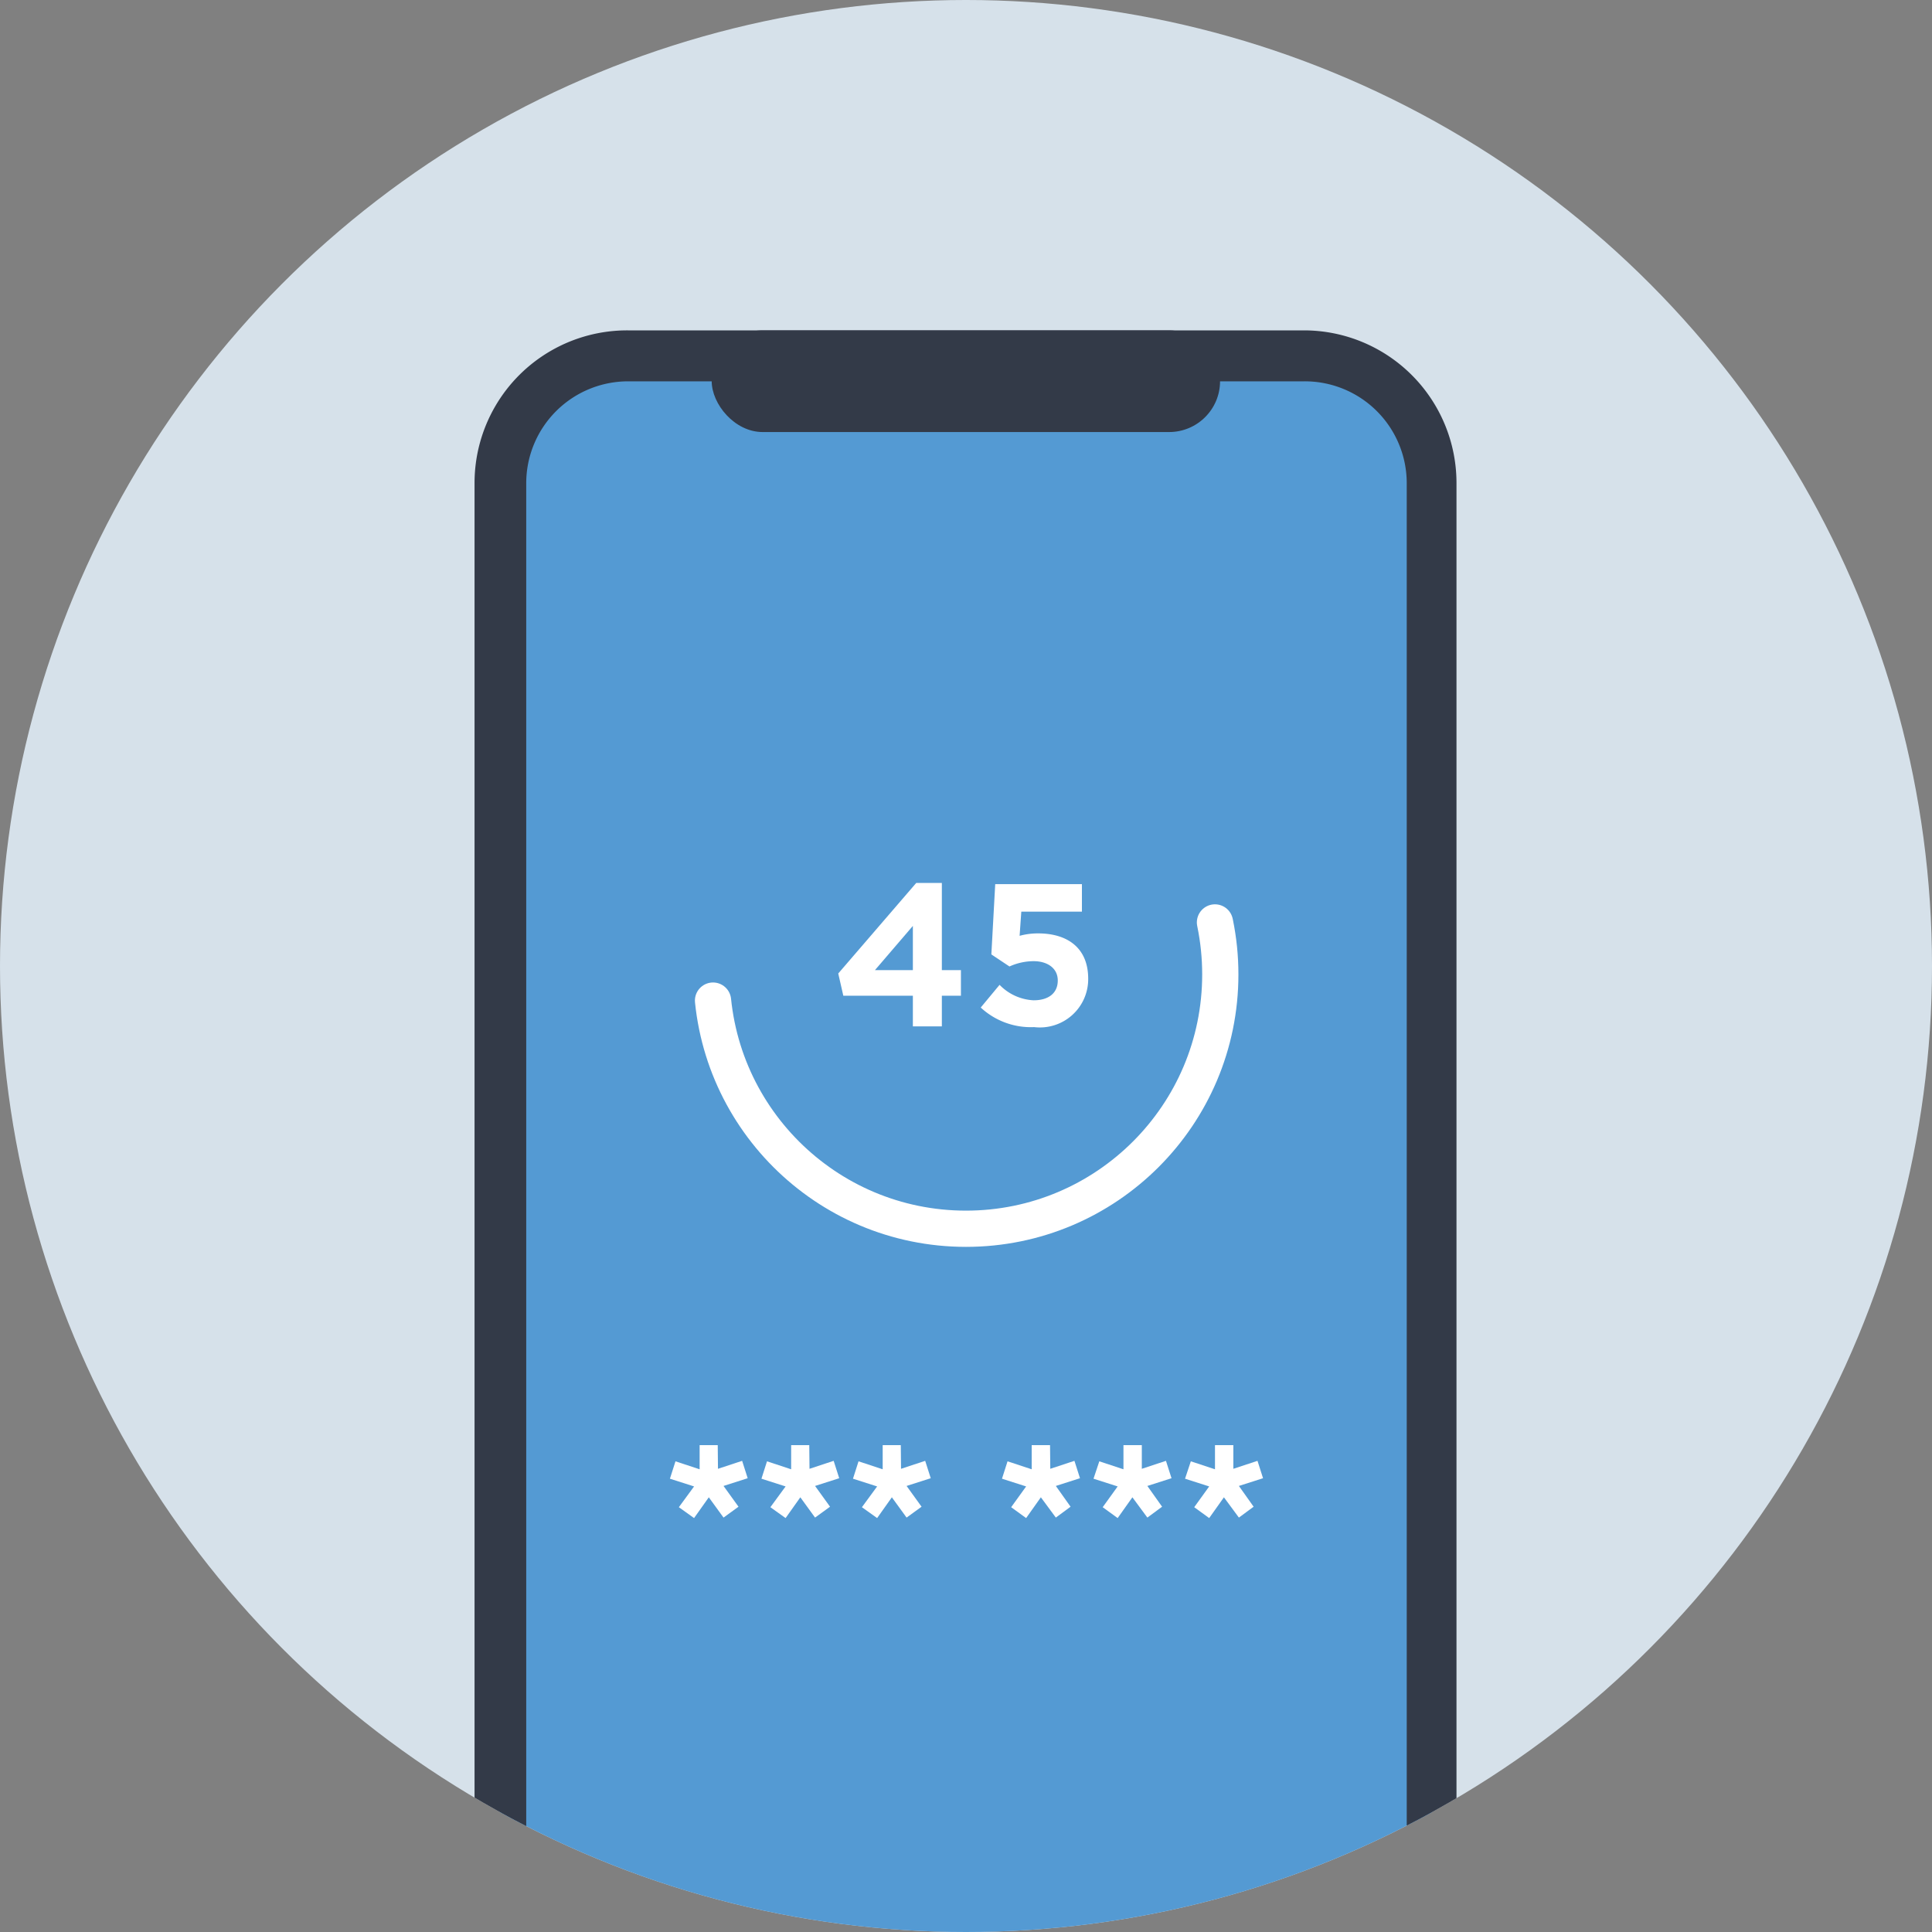
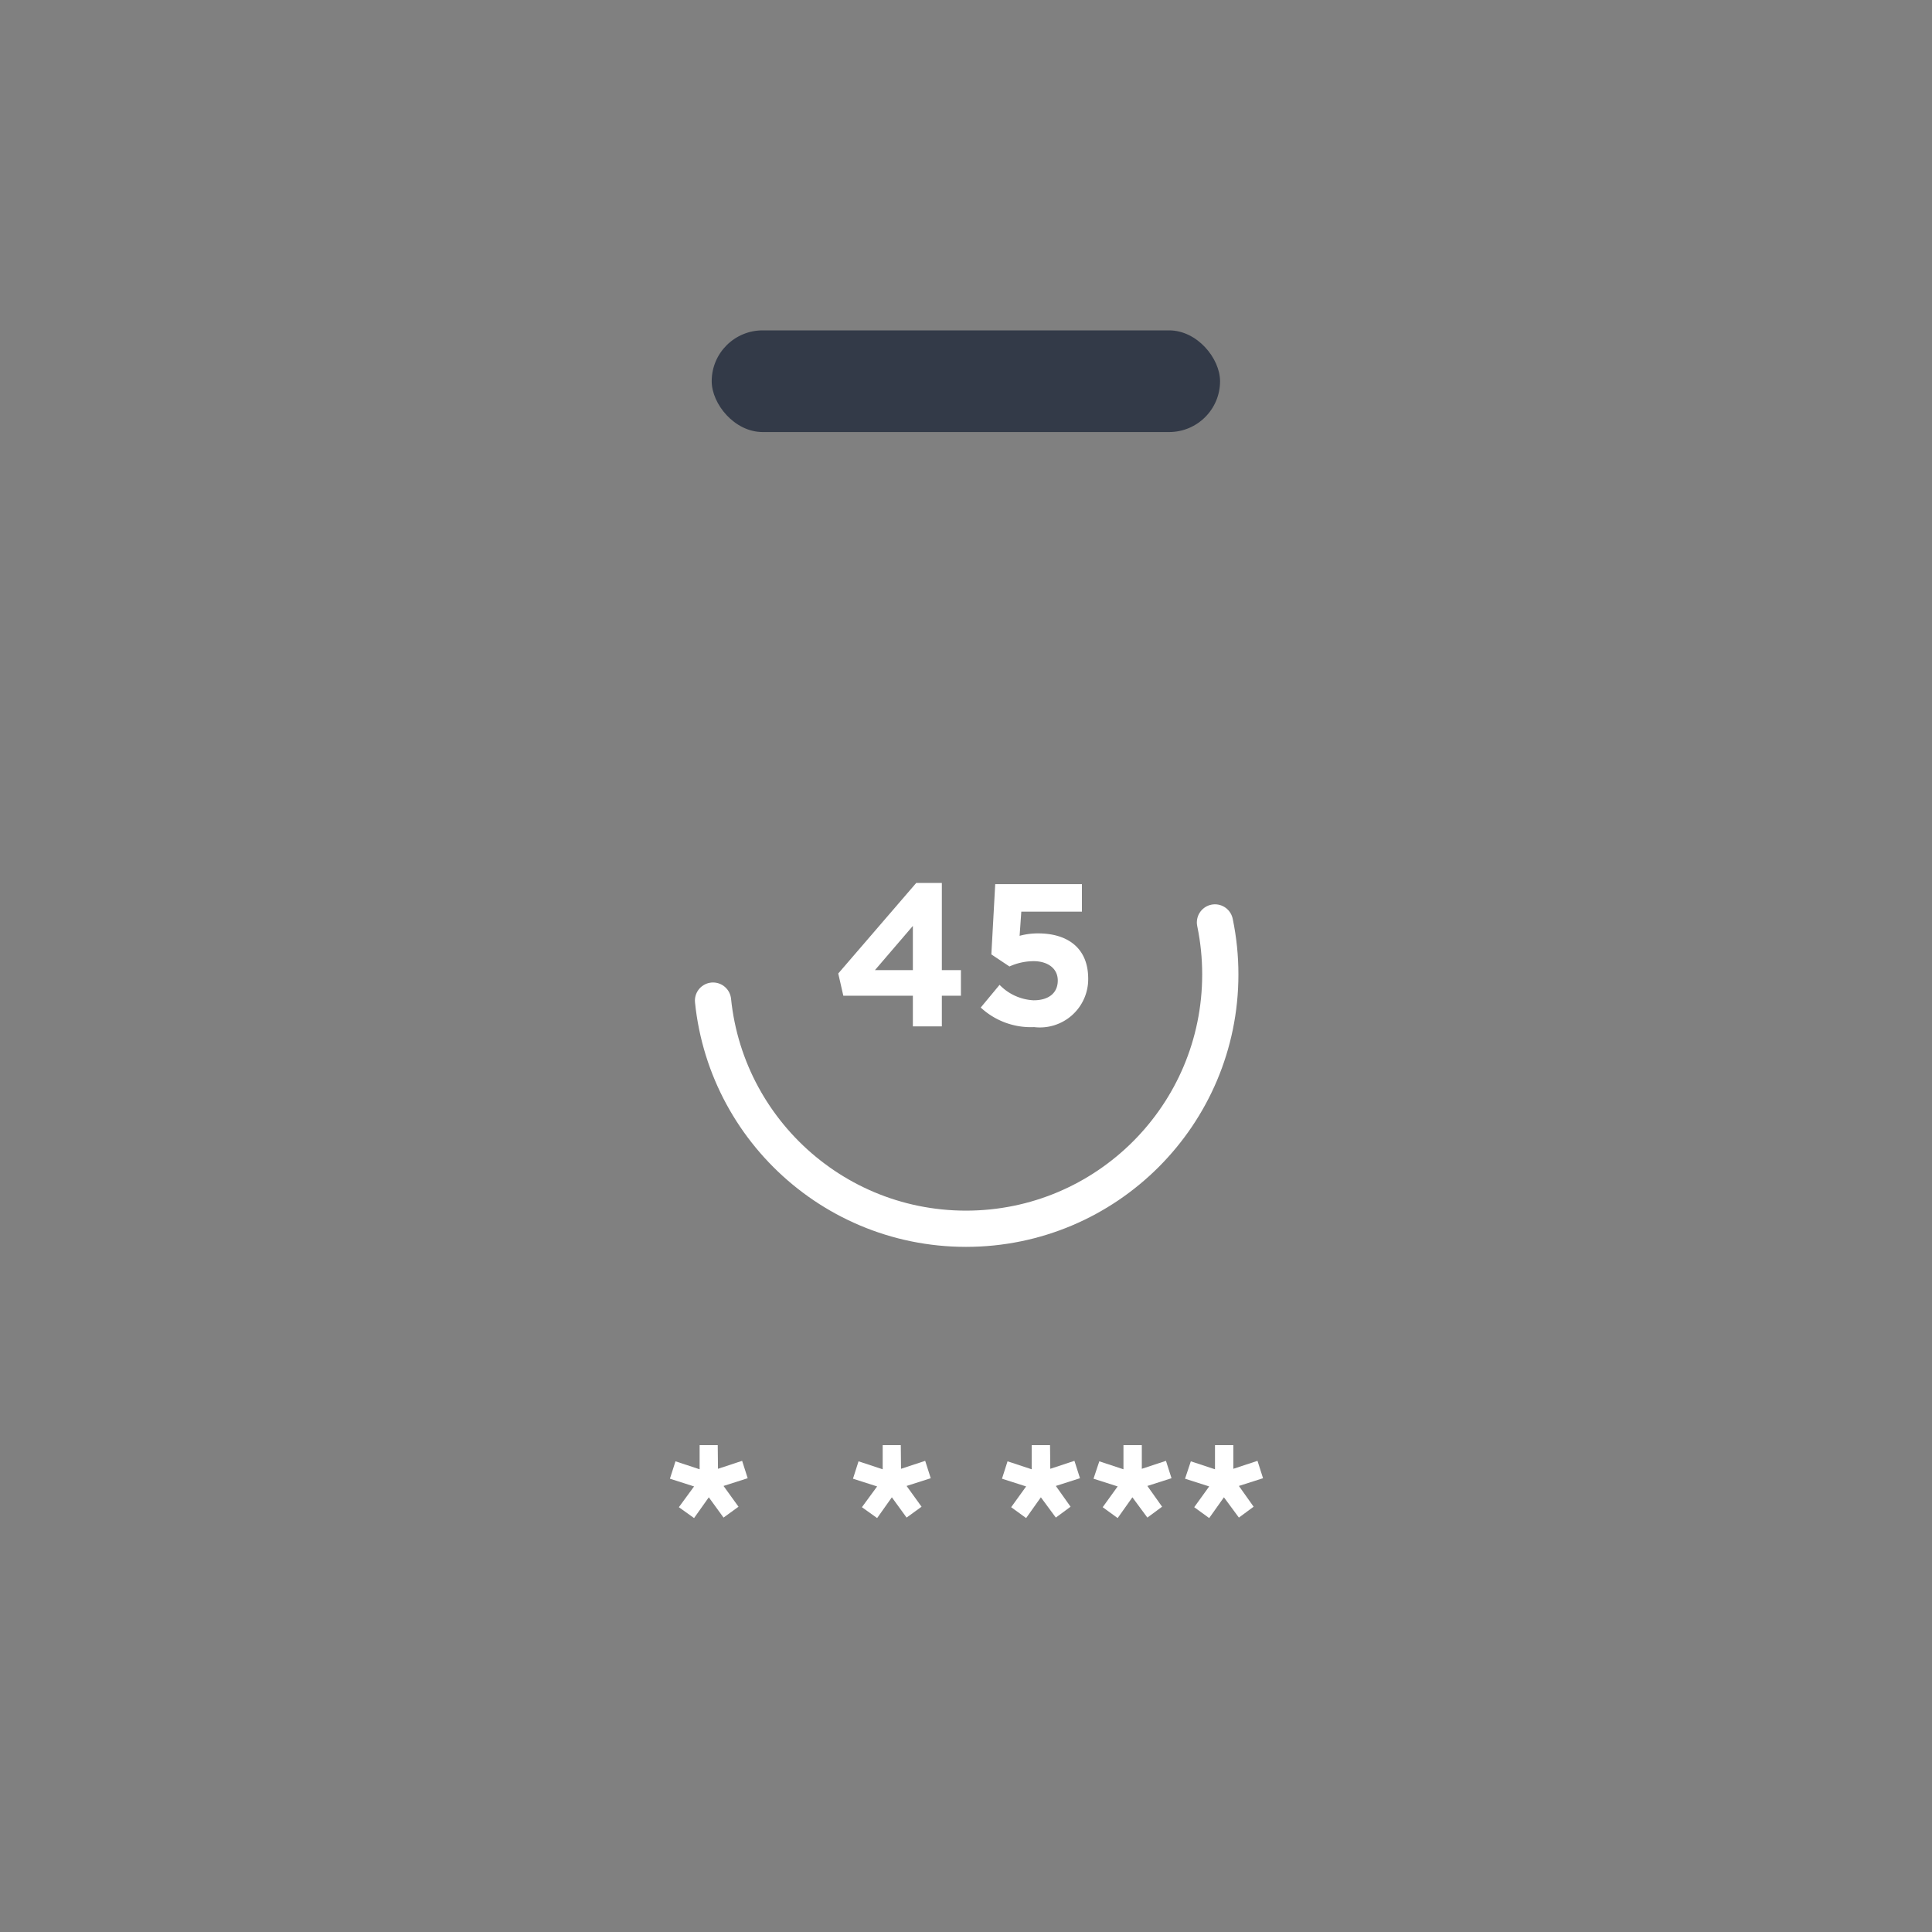
<svg xmlns="http://www.w3.org/2000/svg" viewBox="0 0 80 80">
  <rect x="0" y="0" width="80" height="80" fill="#808080" stroke="none" />
  <defs>
    <style>.a,.g{fill:none;}.b{fill:#d6e1ea;}.c{clip-path:url(#a);}.d{fill:#549ad3;}.e{fill:#333a48;}.f{fill:#fff;}.g{stroke:#fff;stroke-linecap:round;stroke-linejoin:round;stroke-width:1.5px;stroke-dasharray:28 0 4;}</style>
    <clipPath id="a">
      <circle class="a" cx="40" cy="40" r="40" />
    </clipPath>
  </defs>
  <title>TOTP option</title>
-   <circle class="b" cx="40" cy="40" r="40" />
  <g class="c">
-     <rect class="d" x="20.7" y="14.74" width="38.6" height="72.98" rx="5.26" ry="5.26" />
-     <path class="e" d="M54,15.79A4.22,4.22,0,0,1,58.25,20V82.46A4.22,4.22,0,0,1,54,86.67H26a4.22,4.22,0,0,1-4.21-4.21V20A4.22,4.22,0,0,1,26,15.79H54m0-2.11H26A6.32,6.32,0,0,0,19.65,20V82.46A6.32,6.32,0,0,0,26,88.77H54a6.32,6.32,0,0,0,6.31-6.31V20A6.32,6.32,0,0,0,54,13.68Z" />
    <rect class="e" x="29.47" y="13.68" width="21.05" height="4.21" rx="2.11" ry="2.11" />
    <path class="f" d="M29.73,60.82l1-.33.23.72-1,.32.62.86-.62.45L29.35,62l-.61.86-.63-.45.63-.86-1-.32.23-.72,1,.33v-1h.75Z" />
-     <path class="f" d="M33.52,60.82l1-.33.23.72-1,.32.62.86-.62.45L33.14,62l-.61.86-.63-.45.63-.86-1-.32.23-.72,1,.33v-1h.75Z" />
    <path class="f" d="M37.31,60.82l1-.33.23.72-1,.32.62.86-.62.45L36.93,62l-.61.86-.63-.45.63-.86-1-.32.23-.72,1,.33v-1h.75Z" />
    <path class="f" d="M43.49,60.82l1-.33.23.72-1,.32.61.86-.61.45L43.1,62l-.61.86-.62-.45.62-.86-1-.32.23-.72,1,.33v-1h.76Z" />
    <path class="f" d="M47.28,60.82l1-.33.23.72-1,.32.61.86-.61.45L46.89,62l-.61.86-.62-.45.62-.86-1-.32.24-.72,1,.33v-1h.76Z" />
    <path class="f" d="M51.07,60.82l1-.33.23.72-1,.32.61.86-.61.45L50.68,62l-.61.86-.62-.45.62-.86-1-.32.24-.72,1,.33v-1h.76Z" />
    <path class="f" d="M37.8,41.23H34.92l-.21-.92,3.23-3.75H39v3.61h.79v1.06H39V42.5H37.8Zm0-1.06V38.34l-1.57,1.83Z" />
    <path class="f" d="M40.61,41.72l.78-.94a2.1,2.1,0,0,0,1.41.64c.61,0,1-.29,1-.82h0c0-.51-.43-.8-1-.8a2.44,2.44,0,0,0-1,.22l-.75-.5.16-2.91H44.8v1.14H42.29l-.07,1a2.88,2.88,0,0,1,.77-.1c1.15,0,2.07.55,2.07,1.88v0a2,2,0,0,1-2.24,2A3.05,3.05,0,0,1,40.61,41.72Z" />
    <circle class="g" cx="40" cy="40.35" r="10.53" />
  </g>
</svg>